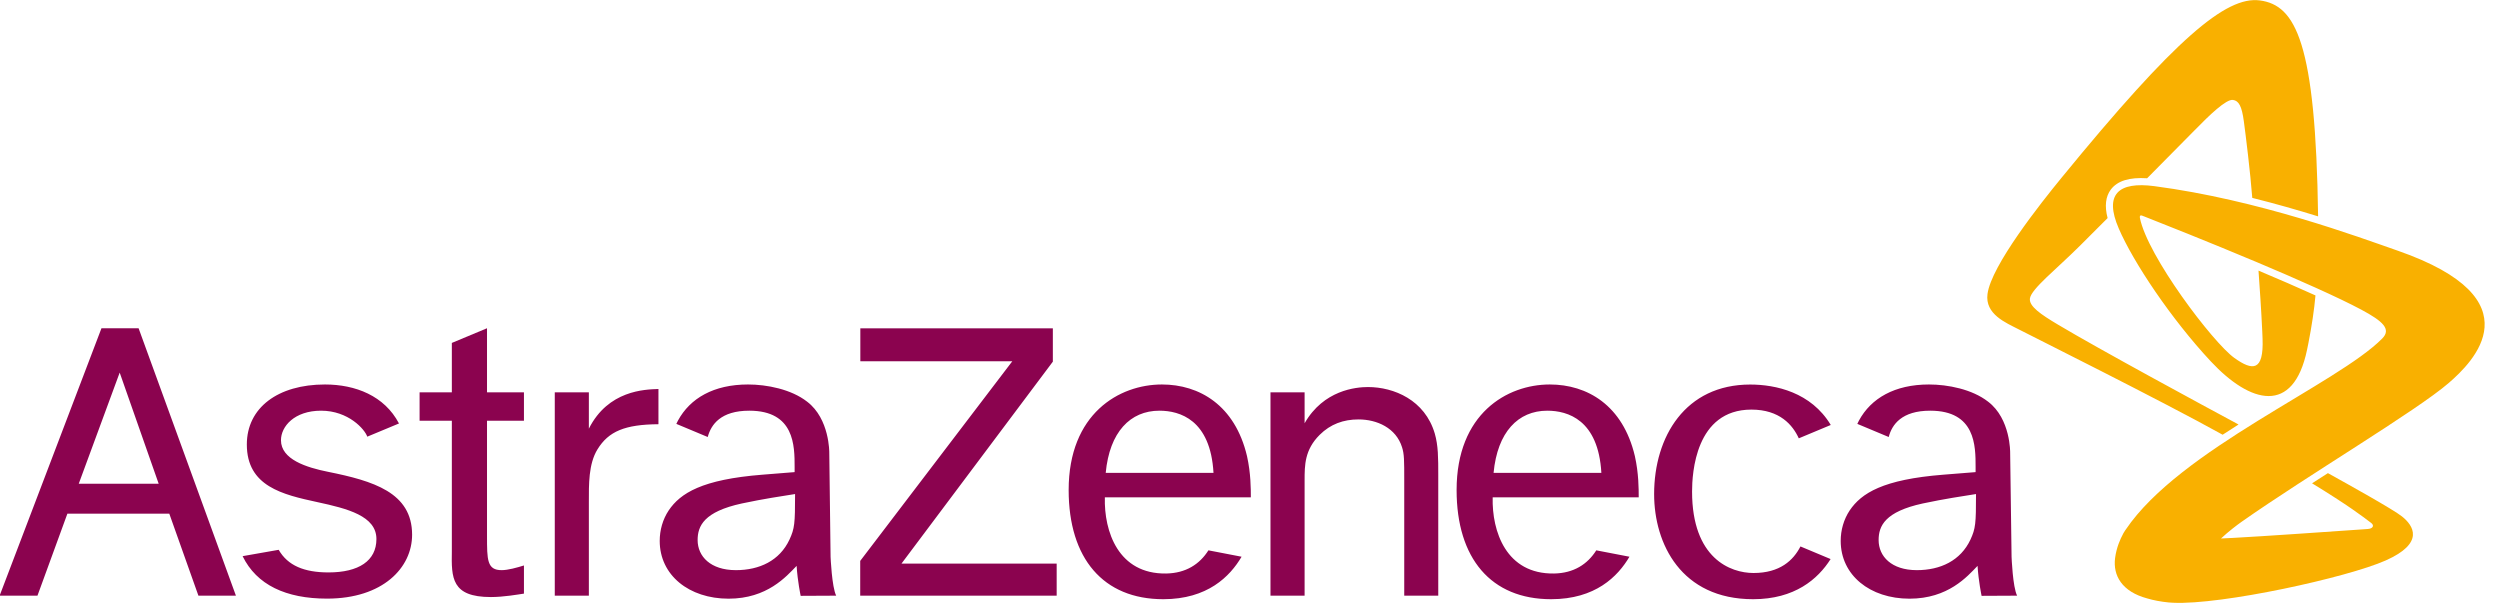
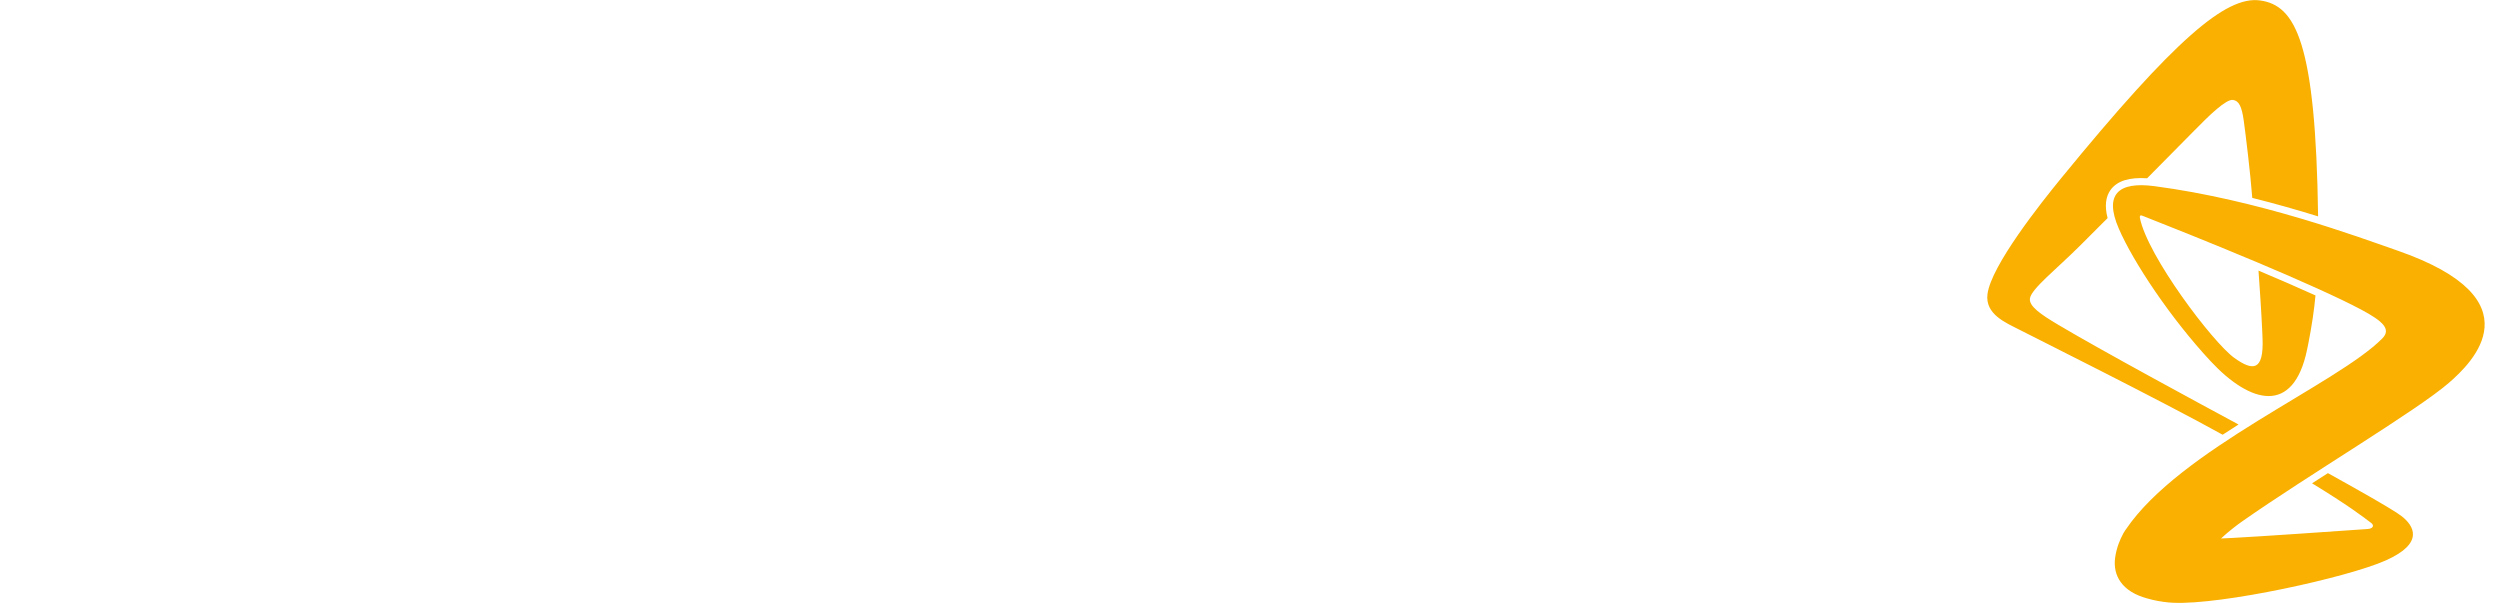
<svg xmlns="http://www.w3.org/2000/svg" width="100%" height="100%" viewBox="0 0 130 32" version="1.1" xml:space="preserve" style="fill-rule:evenodd;clip-rule:evenodd;stroke-linejoin:round;stroke-miterlimit:2;">
  <g transform="matrix(0.456,0,0,-0.456,41.053,20.168)">
-     <path d="M0,-17.305C0.586,-16.029 0.638,-15.496 0.638,-12.11C-0.879,-12.352 -2.923,-12.65 -5.43,-13.184C-9.739,-14.121 -10.475,-15.736 -10.475,-17.357C-10.475,-19.219 -9.004,-20.789 -6.113,-20.789C-3.424,-20.789 -1.12,-19.707 0,-17.305M5.326,-23.699L1.276,-23.719C1.276,-23.719 0.925,-22.078 0.814,-20.301C-0.364,-21.517 -2.545,-24.043 -6.946,-24.043C-11.452,-24.043 -14.798,-21.367 -14.798,-17.454C-14.798,-16.224 -14.454,-15 -13.77,-13.973C-12.442,-12.012 -9.98,-10.445 -3.079,-9.903L0.586,-9.61L0.586,-9.024C0.586,-6.621 0.586,-2.605 -4.583,-2.605C-7.838,-2.605 -8.939,-4.18 -9.323,-5.606L-12.903,-4.109C-12.845,-3.985 -12.78,-3.855 -12.715,-3.731C-11.335,-1.187 -8.639,0.384 -4.727,0.384C-2.585,0.384 0.195,-0.157 2.012,-1.577C4.59,-3.535 4.538,-7.39 4.538,-7.39L4.687,-19.278C4.687,-19.278 4.831,-22.728 5.326,-23.699M134.673,-17.305C135.259,-16.029 135.306,-15.496 135.306,-12.11C133.795,-12.352 131.743,-12.65 129.238,-13.184C124.935,-14.121 124.2,-15.736 124.2,-17.357C124.2,-19.219 125.67,-20.789 128.554,-20.789C131.25,-20.789 133.548,-19.707 134.673,-17.305M139.993,-23.699L135.943,-23.719C135.943,-23.719 135.592,-22.078 135.482,-20.301C134.31,-21.517 132.129,-24.043 127.721,-24.043C123.217,-24.043 119.876,-21.367 119.876,-17.454C119.876,-16.224 120.221,-15 120.905,-13.973C122.233,-12.012 124.688,-10.445 131.587,-9.903L135.259,-9.61L135.259,-9.024C135.259,-6.621 135.259,-2.605 130.083,-2.605C126.836,-2.605 125.722,-4.18 125.351,-5.606L121.771,-4.109C121.822,-3.985 121.888,-3.855 121.958,-3.731C123.333,-1.187 126.034,0.384 129.942,0.384C132.089,0.384 134.868,-0.157 136.685,-1.577C139.263,-3.535 139.2,-7.39 139.2,-7.39L139.361,-19.278C139.361,-19.278 139.492,-22.728 139.993,-23.699M95.787,-19.258C94.458,-21.517 91.9,-24.102 86.85,-24.102C80.005,-24.102 76.075,-19.453 76.075,-11.654C76.075,-2.95 81.817,0.384 86.704,0.384C90.962,0.384 95.033,-1.968 96.405,-7.788C96.842,-9.746 96.842,-11.511 96.842,-12.489L80.189,-12.489C80.092,-16.361 81.718,-21.263 87.193,-21.172C89.427,-21.133 91.001,-20.118 92.005,-18.529L95.787,-19.258ZM80.292,-9.695L92.583,-9.695C92.24,-3.633 88.743,-2.605 86.412,-2.605C83.086,-2.605 80.729,-5.046 80.292,-9.695M51.556,-19.258C50.228,-21.517 47.669,-24.102 42.624,-24.102C35.776,-24.102 31.836,-19.453 31.836,-11.654C31.836,-2.95 37.585,0.384 42.475,0.384C46.726,0.384 50.802,-1.968 52.175,-7.788C52.611,-9.746 52.611,-11.511 52.611,-12.489L35.964,-12.489C35.86,-16.361 37.488,-21.263 42.963,-21.172C45.197,-21.133 46.771,-20.118 47.775,-18.529L51.556,-19.258ZM36.062,-9.695L48.353,-9.695C48.009,-3.633 44.513,-2.605 42.182,-2.605C38.855,-2.605 36.498,-5.046 36.062,-9.695M115.287,-18.086C114.472,-19.676 112.943,-21.114 109.935,-21.114C107.318,-21.114 102.927,-19.466 102.927,-11.824C102.927,-9.766 103.298,-2.481 109.693,-2.481C112.923,-2.481 114.408,-4.239 115.097,-5.757L118.743,-4.234C116.497,-0.495 112.447,0.377 109.55,0.377C102.166,0.377 98.6,-5.562 98.6,-12.116C98.6,-17.786 101.693,-24.102 109.888,-24.102C114.634,-24.102 117.28,-21.81 118.725,-19.525L115.287,-18.086ZM54.851,-0.508L54.851,-23.699L58.742,-23.699L58.742,-10.547C58.742,-8.828 58.742,-7.071 60.461,-5.359C61.692,-4.136 63.17,-3.601 64.888,-3.601C67.004,-3.601 69.171,-4.577 69.855,-6.778C70.104,-7.559 70.104,-8.242 70.104,-10.593L70.104,-23.699L73.984,-23.699L73.984,-9.956C73.984,-7.995 73.984,-6.582 73.586,-5.21C72.461,-1.387 68.925,0.091 65.968,0.091C64.596,0.091 60.905,-0.254 58.742,-4.038L58.742,-0.508L54.851,-0.508ZM8.08,6.79L8.08,3.033L25.41,3.033L8.066,-19.735L8.066,-23.699L30.469,-23.699L30.469,-20.039L12.774,-20.039L30.033,2.988L30.033,6.79L8.08,6.79ZM-26.765,-0.508L-26.765,-23.699L-22.878,-23.699L-22.878,-13.035C-22.878,-11.048 -22.929,-8.692 -21.894,-7.012C-20.632,-4.956 -18.756,-4.175 -14.942,-4.148L-14.942,-0.131C-16.51,-0.183 -20.671,-0.281 -22.878,-4.656L-22.878,-0.508L-26.765,-0.508ZM-34.492,6.797L-38.503,5.123L-38.503,-0.508L-42.181,-0.508L-42.181,-3.75L-38.503,-3.75L-38.503,-18.641C-38.555,-21.668 -38.555,-23.856 -34.05,-23.856C-32.578,-23.856 -30.964,-23.563 -30.28,-23.465L-30.28,-20.254C-31.061,-20.496 -32.089,-20.789 -32.826,-20.789C-34.492,-20.789 -34.492,-19.618 -34.492,-16.883L-34.492,-3.75L-30.28,-3.75L-30.28,-0.508L-34.492,-0.508L-34.492,6.797ZM-47.103,-17.24C-47.103,-19.727 -49.121,-21.048 -52.565,-21.048C-55.345,-21.048 -57.213,-20.267 -58.249,-18.47L-62.363,-19.193C-60.762,-22.469 -57.428,-24.036 -52.734,-24.036C-46.361,-24.036 -43.034,-20.508 -43.034,-16.751C-43.034,-11.921 -47.487,-10.613 -52.611,-9.577C-55.085,-9.082 -57.988,-8.164 -57.988,-5.972C-57.988,-4.409 -56.465,-2.605 -53.412,-2.605C-50.293,-2.605 -48.431,-4.727 -48.145,-5.567L-44.531,-4.063C-46.185,-0.906 -49.499,0.384 -52.969,0.384C-58.327,0.384 -61.881,-2.261 -61.881,-6.46C-61.881,-11.238 -57.787,-12.175 -53.822,-13.035C-50.41,-13.77 -47.103,-14.61 -47.103,-17.24M-67.402,-23.699L-63.125,-23.699L-74.225,6.797L-78.457,6.797L-90.071,-23.699L-85.756,-23.699L-82.344,-14.349L-70.723,-14.349L-67.402,-23.699ZM-81.048,-10.933L-76.38,1.738L-71.934,-10.933L-81.048,-10.933Z" style="fill:rgb(139,3,79);fill-rule:nonzero;" />
-   </g>
+     </g>
  <g transform="matrix(0.456,0,0,-0.456,124.689,18.217)">
    <path d="M0,11.358C-4.565,12.946 -15.859,17.155 -27.774,18.723C-31.87,19.26 -33.521,17.805 -31.83,13.899C-30.171,10.046 -25.854,3.586 -21.334,-1.258C-16.817,-6.102 -11.915,-7.404 -10.358,0.057C-10.299,0.324 -10.249,0.59 -10.196,0.851C-9.819,2.772 -9.538,4.631 -9.395,6.26C-11.4,7.171 -13.646,8.141 -15.892,9.089C-15.767,7.376 -15.567,4.421 -15.463,2.147C-15.45,1.854 -15.436,1.574 -15.429,1.3C-15.294,-2.384 -16.549,-2.371 -18.646,-0.868C-21.088,0.878 -28.561,10.753 -29.421,15.114C-29.459,15.401 -29.323,15.411 -29.174,15.364C-29.121,15.342 -29.062,15.319 -28.991,15.29C-28.984,15.29 -28.979,15.286 -28.971,15.286C-27.285,14.622 -21.667,12.405 -15.958,10.001C-13.678,9.04 -11.392,8.053 -9.337,7.122C-7.312,6.208 -5.508,5.352 -4.16,4.631C-1.694,3.312 -0.737,2.414 -1.771,1.359C-6.909,-3.856 -24.838,-11.271 -31.029,-20.439C-31.029,-20.439 -31.054,-20.47 -31.094,-20.529C-31.167,-20.626 -31.231,-20.737 -31.296,-20.854C-31.315,-20.888 -31.329,-20.927 -31.348,-20.958C-31.654,-21.518 -32.09,-22.495 -32.246,-23.681C-32.506,-25.685 -31.465,-27.514 -28.588,-28.29C-27.866,-28.505 -27.046,-28.662 -26.146,-28.751C-25.991,-28.764 -25.815,-28.779 -25.639,-28.784C-20.112,-29.052 -5.762,-25.908 -1.395,-23.966C3.117,-21.962 1.769,-19.97 0.46,-18.935C-0.516,-18.154 -5.542,-15.353 -7.977,-14.005C-8.628,-14.422 -9.141,-14.747 -9.785,-15.164C-5.639,-17.697 -3.999,-18.954 -3.028,-19.697C-2.657,-19.99 -2.86,-20.333 -3.413,-20.372C-3.562,-20.385 -3.686,-20.392 -3.856,-20.405C-7.794,-20.678 -15.254,-21.201 -18.756,-21.388C-19.271,-21.42 -19.85,-21.447 -20.171,-21.459C-19.303,-20.646 -18.327,-19.912 -17.846,-19.572C-10.358,-14.305 2.129,-6.903 5.806,-3.719C8.515,-1.375 15.91,5.803 0,11.358M-18.171,-8.458C-18.775,-8.844 -19.381,-9.227 -19.981,-9.625C-26.966,-5.744 -41.979,1.737 -43.282,2.414C-44.674,3.136 -47.104,4.111 -46.796,6.423C-46.367,9.669 -40.737,16.77 -38.346,19.688C-25.396,35.524 -19.596,40.41 -15.749,39.902C-11.646,39.365 -9.37,35.127 -9.096,15.276C-11.381,15.983 -13.913,16.712 -16.602,17.383C-16.823,20.266 -17.358,24.62 -17.565,26.124C-17.794,27.819 -18.125,28.464 -18.808,28.555C-19.584,28.655 -21.471,26.842 -23.183,25.089C-23.965,24.294 -26.167,22.067 -28.594,19.62C-30.625,19.753 -31.979,19.329 -32.729,18.34C-33.327,17.542 -33.458,16.452 -33.1,15.081C-34.415,13.77 -35.542,12.637 -36.256,11.924C-38.959,9.231 -41.811,7.005 -41.959,5.911C-42.077,5.02 -40.709,4.094 -38.764,2.934C-34.01,0.096 -22.311,-6.232 -18.171,-8.458" style="fill:rgb(249,176,0);fill-rule:nonzero;" />
  </g>
</svg>